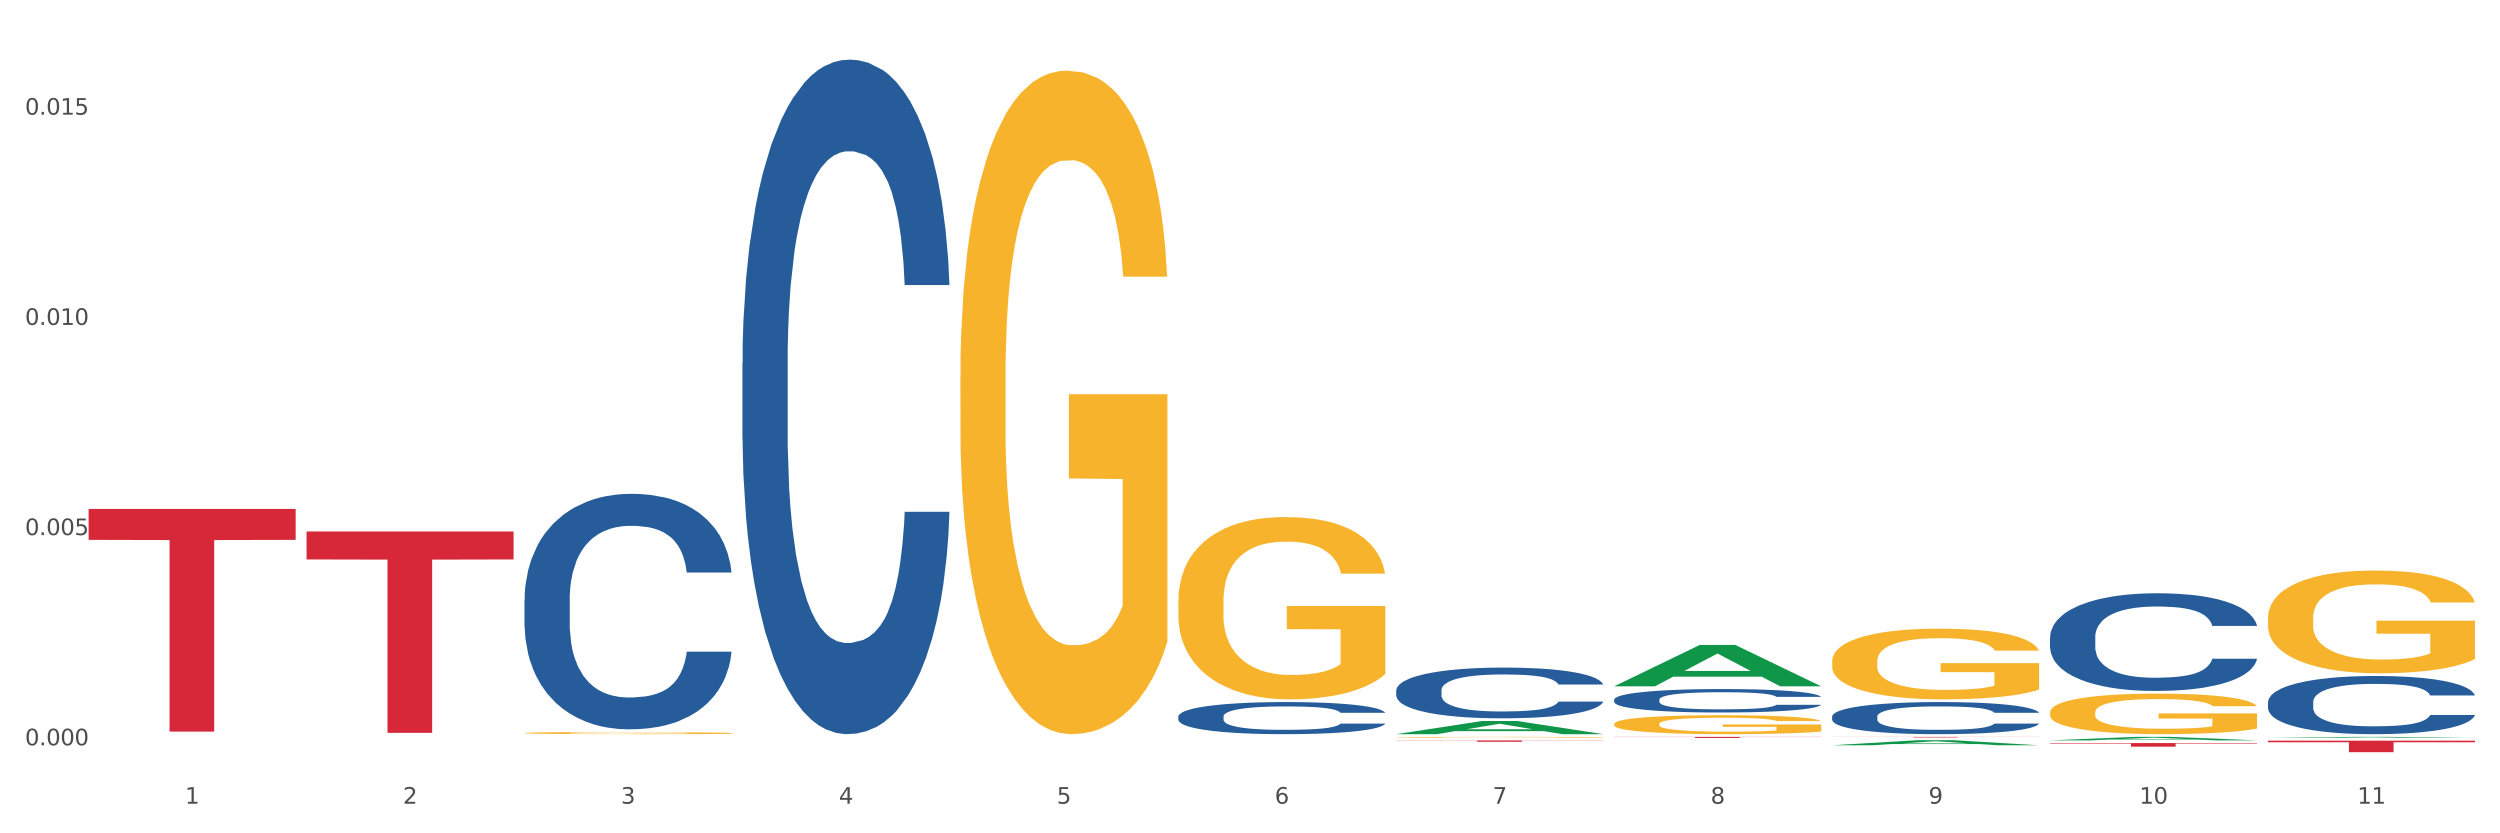
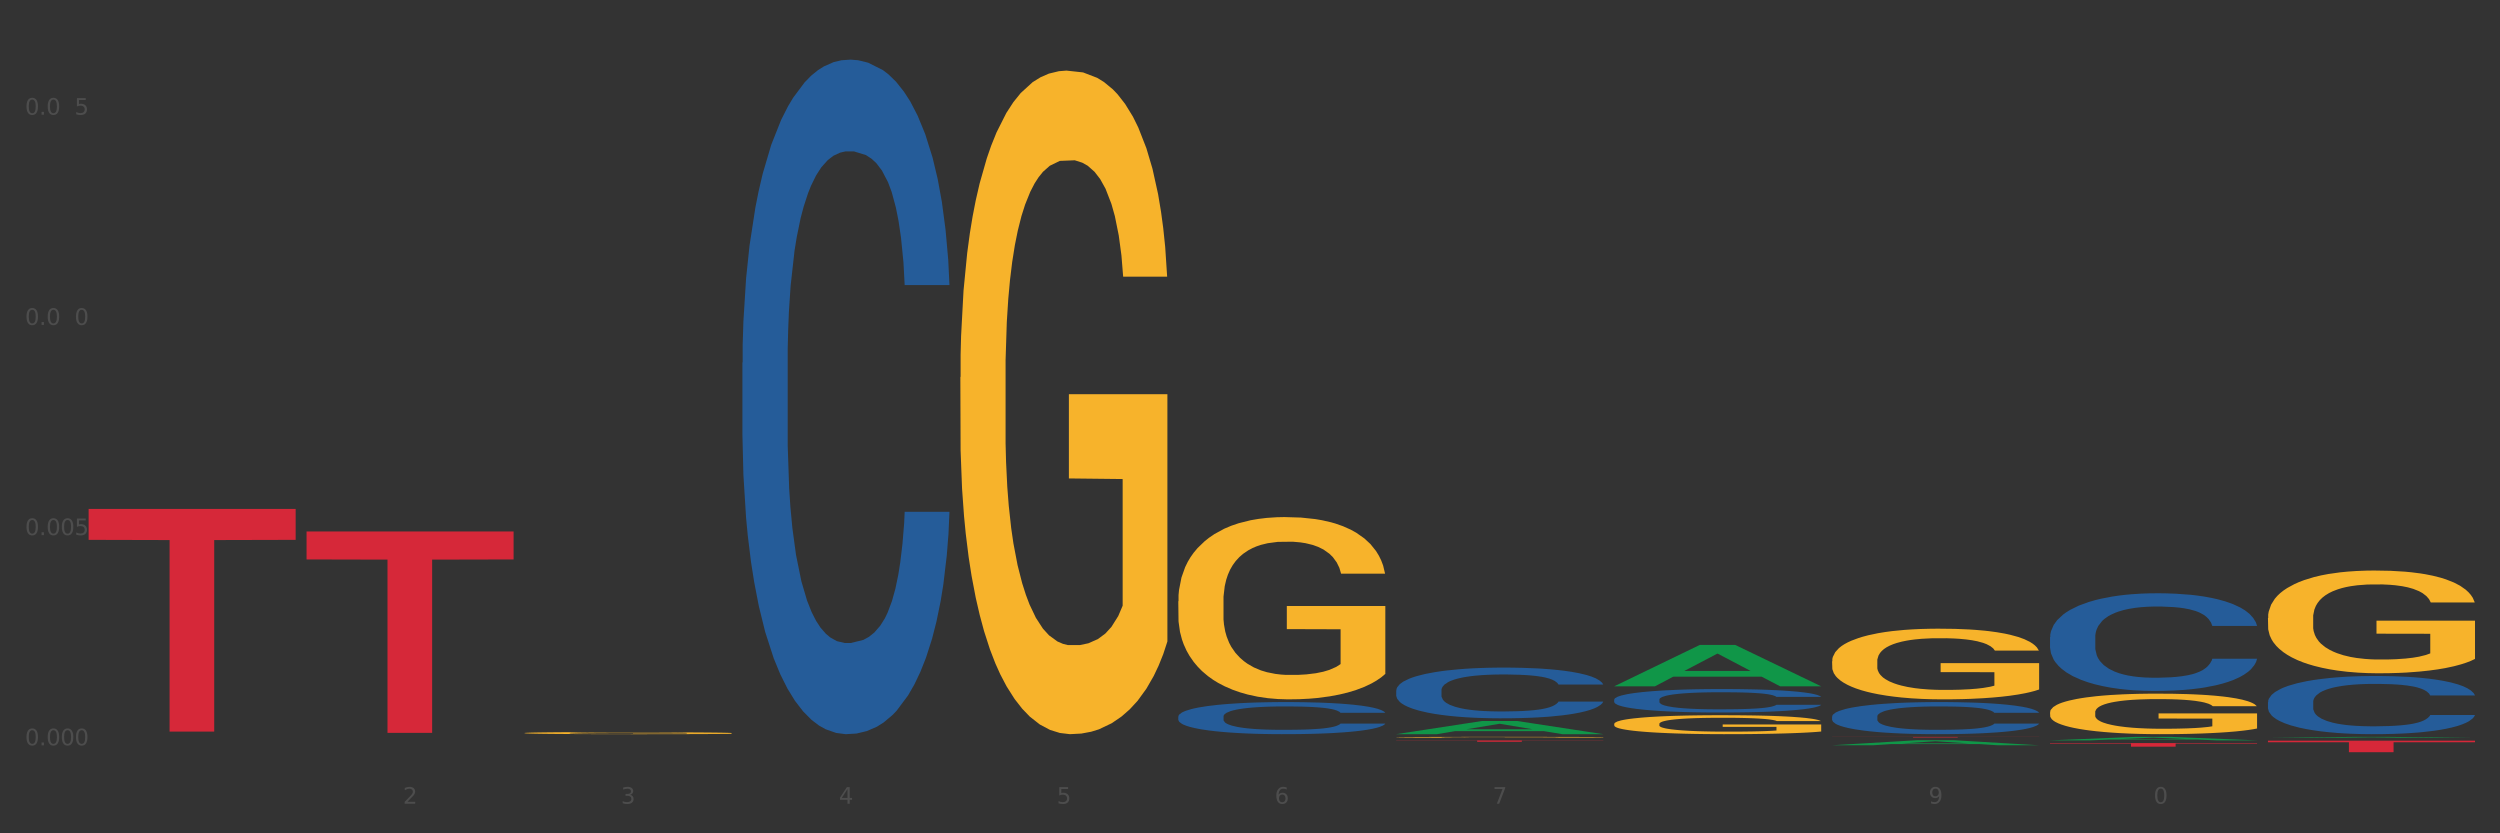
<svg xmlns="http://www.w3.org/2000/svg" xmlns:xlink="http://www.w3.org/1999/xlink" width="1080pt" height="360pt" viewBox="0 0 1080 360" version="1.1">
  <rect x="0" y="0" width="1080" height="360" fill="#333333" stroke="none" />
  <defs>
    <style type="text/css">*{stroke-linejoin: round; stroke-linecap: butt}</style>
  </defs>
  <g id="figure_1">
    <g id="patch_1">
-       <path d="M 0 360  L 1080 360  L 1080 0  L 0 0  z " style="fill: #ffffff; stroke: #ffffff; stroke-linejoin: miter" />
-     </g>
+       </g>
    <g id="axes_1">
      <g id="matplotlib.axis_1">
        <g id="xtick_1">
          <g id="text_1">
            <g style="fill: #4d4d4d" transform="translate(79.949 347.204) scale(0.096 -0.096)">
              <defs>
-                 <path id="DejaVuSans-31" d="M 794 531  L 1825 531  L 1825 4091  L 703 3866  L 703 4441  L 1819 4666  L 2450 4666  L 2450 531  L 3481 531  L 3481 0  L 794 0  L 794 531  z " transform="scale(0.016)" />
-               </defs>
+                 </defs>
              <use xlink:href="#DejaVuSans-31" />
            </g>
          </g>
        </g>
        <g id="xtick_2">
          <g id="text_2">
            <g style="fill: #4d4d4d" transform="translate(174.097 347.204) scale(0.096 -0.096)">
              <defs>
                <path id="DejaVuSans-32" d="M 1228 531  L 3431 531  L 3431 0  L 469 0  L 469 531  Q 828 903 1448 1529  Q 2069 2156 2228 2338  Q 2531 2678 2651 2914  Q 2772 3150 2772 3378  Q 2772 3750 2511 3984  Q 2250 4219 1831 4219  Q 1534 4219 1204 4116  Q 875 4013 500 3803  L 500 4441  Q 881 4594 1212 4672  Q 1544 4750 1819 4750  Q 2544 4750 2975 4387  Q 3406 4025 3406 3419  Q 3406 3131 3298 2873  Q 3191 2616 2906 2266  Q 2828 2175 2409 1742  Q 1991 1309 1228 531  z " transform="scale(0.016)" />
              </defs>
              <use xlink:href="#DejaVuSans-32" />
            </g>
          </g>
        </g>
        <g id="xtick_3">
          <g id="text_3">
            <g style="fill: #4d4d4d" transform="translate(268.244 347.204) scale(0.096 -0.096)">
              <defs>
                <path id="DejaVuSans-33" d="M 2597 2516  Q 3050 2419 3304 2112  Q 3559 1806 3559 1356  Q 3559 666 3084 287  Q 2609 -91 1734 -91  Q 1441 -91 1130 -33  Q 819 25 488 141  L 488 750  Q 750 597 1062 519  Q 1375 441 1716 441  Q 2309 441 2620 675  Q 2931 909 2931 1356  Q 2931 1769 2642 2001  Q 2353 2234 1838 2234  L 1294 2234  L 1294 2753  L 1863 2753  Q 2328 2753 2575 2939  Q 2822 3125 2822 3475  Q 2822 3834 2567 4026  Q 2313 4219 1838 4219  Q 1578 4219 1281 4162  Q 984 4106 628 3988  L 628 4550  Q 988 4650 1302 4700  Q 1616 4750 1894 4750  Q 2613 4750 3031 4423  Q 3450 4097 3450 3541  Q 3450 3153 3228 2886  Q 3006 2619 2597 2516  z " transform="scale(0.016)" />
              </defs>
              <use xlink:href="#DejaVuSans-33" />
            </g>
          </g>
        </g>
        <g id="xtick_4">
          <g id="text_4">
            <g style="fill: #4d4d4d" transform="translate(362.392 347.204) scale(0.096 -0.096)">
              <defs>
                <path id="DejaVuSans-34" d="M 2419 4116  L 825 1625  L 2419 1625  L 2419 4116  z M 2253 4666  L 3047 4666  L 3047 1625  L 3713 1625  L 3713 1100  L 3047 1100  L 3047 0  L 2419 0  L 2419 1100  L 313 1100  L 313 1709  L 2253 4666  z " transform="scale(0.016)" />
              </defs>
              <use xlink:href="#DejaVuSans-34" />
            </g>
          </g>
        </g>
        <g id="xtick_5">
          <g id="text_5">
            <g style="fill: #4d4d4d" transform="translate(456.54 347.204) scale(0.096 -0.096)">
              <defs>
                <path id="DejaVuSans-35" d="M 691 4666  L 3169 4666  L 3169 4134  L 1269 4134  L 1269 2991  Q 1406 3038 1543 3061  Q 1681 3084 1819 3084  Q 2600 3084 3056 2656  Q 3513 2228 3513 1497  Q 3513 744 3044 326  Q 2575 -91 1722 -91  Q 1428 -91 1123 -41  Q 819 9 494 109  L 494 744  Q 775 591 1075 516  Q 1375 441 1709 441  Q 2250 441 2565 725  Q 2881 1009 2881 1497  Q 2881 1984 2565 2268  Q 2250 2553 1709 2553  Q 1456 2553 1204 2497  Q 953 2441 691 2322  L 691 4666  z " transform="scale(0.016)" />
              </defs>
              <use xlink:href="#DejaVuSans-35" />
            </g>
          </g>
        </g>
        <g id="xtick_6">
          <g id="text_6">
            <g style="fill: #4d4d4d" transform="translate(550.688 347.204) scale(0.096 -0.096)">
              <defs>
                <path id="DejaVuSans-36" d="M 2113 2584  Q 1688 2584 1439 2293  Q 1191 2003 1191 1497  Q 1191 994 1439 701  Q 1688 409 2113 409  Q 2538 409 2786 701  Q 3034 994 3034 1497  Q 3034 2003 2786 2293  Q 2538 2584 2113 2584  z M 3366 4563  L 3366 3988  Q 3128 4100 2886 4159  Q 2644 4219 2406 4219  Q 1781 4219 1451 3797  Q 1122 3375 1075 2522  Q 1259 2794 1537 2939  Q 1816 3084 2150 3084  Q 2853 3084 3261 2657  Q 3669 2231 3669 1497  Q 3669 778 3244 343  Q 2819 -91 2113 -91  Q 1303 -91 875 529  Q 447 1150 447 2328  Q 447 3434 972 4092  Q 1497 4750 2381 4750  Q 2619 4750 2861 4703  Q 3103 4656 3366 4563  z " transform="scale(0.016)" />
              </defs>
              <use xlink:href="#DejaVuSans-36" />
            </g>
          </g>
        </g>
        <g id="xtick_7">
          <g id="text_7">
            <g style="fill: #4d4d4d" transform="translate(644.835 347.204) scale(0.096 -0.096)">
              <defs>
                <path id="DejaVuSans-37" d="M 525 4666  L 3525 4666  L 3525 4397  L 1831 0  L 1172 0  L 2766 4134  L 525 4134  L 525 4666  z " transform="scale(0.016)" />
              </defs>
              <use xlink:href="#DejaVuSans-37" />
            </g>
          </g>
        </g>
        <g id="xtick_8">
          <g id="text_8">
            <g style="fill: #4d4d4d" transform="translate(738.983 347.204) scale(0.096 -0.096)">
              <defs>
-                 <path id="DejaVuSans-38" d="M 2034 2216  Q 1584 2216 1326 1975  Q 1069 1734 1069 1313  Q 1069 891 1326 650  Q 1584 409 2034 409  Q 2484 409 2743 651  Q 3003 894 3003 1313  Q 3003 1734 2745 1975  Q 2488 2216 2034 2216  z M 1403 2484  Q 997 2584 770 2862  Q 544 3141 544 3541  Q 544 4100 942 4425  Q 1341 4750 2034 4750  Q 2731 4750 3128 4425  Q 3525 4100 3525 3541  Q 3525 3141 3298 2862  Q 3072 2584 2669 2484  Q 3125 2378 3379 2068  Q 3634 1759 3634 1313  Q 3634 634 3220 271  Q 2806 -91 2034 -91  Q 1263 -91 848 271  Q 434 634 434 1313  Q 434 1759 690 2068  Q 947 2378 1403 2484  z M 1172 3481  Q 1172 3119 1398 2916  Q 1625 2713 2034 2713  Q 2441 2713 2670 2916  Q 2900 3119 2900 3481  Q 2900 3844 2670 4047  Q 2441 4250 2034 4250  Q 1625 4250 1398 4047  Q 1172 3844 1172 3481  z " transform="scale(0.016)" />
-               </defs>
+                 </defs>
              <use xlink:href="#DejaVuSans-38" />
            </g>
          </g>
        </g>
        <g id="xtick_9">
          <g id="text_9">
            <g style="fill: #4d4d4d" transform="translate(833.131 347.204) scale(0.096 -0.096)">
              <defs>
                <path id="DejaVuSans-39" d="M 703 97  L 703 672  Q 941 559 1184 500  Q 1428 441 1663 441  Q 2288 441 2617 861  Q 2947 1281 2994 2138  Q 2813 1869 2534 1725  Q 2256 1581 1919 1581  Q 1219 1581 811 2004  Q 403 2428 403 3163  Q 403 3881 828 4315  Q 1253 4750 1959 4750  Q 2769 4750 3195 4129  Q 3622 3509 3622 2328  Q 3622 1225 3098 567  Q 2575 -91 1691 -91  Q 1453 -91 1209 -44  Q 966 3 703 97  z M 1959 2075  Q 2384 2075 2632 2365  Q 2881 2656 2881 3163  Q 2881 3666 2632 3958  Q 2384 4250 1959 4250  Q 1534 4250 1286 3958  Q 1038 3666 1038 3163  Q 1038 2656 1286 2365  Q 1534 2075 1959 2075  z " transform="scale(0.016)" />
              </defs>
              <use xlink:href="#DejaVuSans-39" />
            </g>
          </g>
        </g>
        <g id="xtick_10">
          <g id="text_10">
            <g style="fill: #4d4d4d" transform="translate(924.224 347.204) scale(0.096 -0.096)">
              <defs>
                <path id="DejaVuSans-30" d="M 2034 4250  Q 1547 4250 1301 3770  Q 1056 3291 1056 2328  Q 1056 1369 1301 889  Q 1547 409 2034 409  Q 2525 409 2770 889  Q 3016 1369 3016 2328  Q 3016 3291 2770 3770  Q 2525 4250 2034 4250  z M 2034 4750  Q 2819 4750 3233 4129  Q 3647 3509 3647 2328  Q 3647 1150 3233 529  Q 2819 -91 2034 -91  Q 1250 -91 836 529  Q 422 1150 422 2328  Q 422 3509 836 4129  Q 1250 4750 2034 4750  z " transform="scale(0.016)" />
              </defs>
              <use xlink:href="#DejaVuSans-31" />
              <use xlink:href="#DejaVuSans-30" transform="translate(63.623 0)" />
            </g>
          </g>
        </g>
        <g id="xtick_11">
          <g id="text_11">
            <g style="fill: #4d4d4d" transform="translate(1018.372 347.204) scale(0.096 -0.096)">
              <use xlink:href="#DejaVuSans-31" />
              <use xlink:href="#DejaVuSans-31" transform="translate(63.623 0)" />
            </g>
          </g>
        </g>
        <g id="xtick_12" />
        <g id="xtick_13" />
        <g id="xtick_14" />
        <g id="xtick_15" />
        <g id="xtick_16" />
        <g id="xtick_17" />
        <g id="xtick_18" />
        <g id="xtick_19" />
        <g id="xtick_20" />
        <g id="xtick_21" />
      </g>
      <g id="matplotlib.axis_2">
        <g id="ytick_1">
          <g id="text_12">
            <g style="fill: #4d4d4d" transform="translate(10.8 321.978) scale(0.096 -0.096)">
              <defs>
                <path id="DejaVuSans-2e" d="M 684 794  L 1344 794  L 1344 0  L 684 0  L 684 794  z " transform="scale(0.016)" />
              </defs>
              <use xlink:href="#DejaVuSans-30" />
              <use xlink:href="#DejaVuSans-2e" transform="translate(63.623 0)" />
              <use xlink:href="#DejaVuSans-30" transform="translate(95.41 0)" />
              <use xlink:href="#DejaVuSans-30" transform="translate(159.033 0)" />
              <use xlink:href="#DejaVuSans-30" transform="translate(222.656 0)" />
            </g>
          </g>
        </g>
        <g id="ytick_2">
          <g id="text_13">
            <g style="fill: #4d4d4d" transform="translate(10.8 231.169) scale(0.096 -0.096)">
              <use xlink:href="#DejaVuSans-30" />
              <use xlink:href="#DejaVuSans-2e" transform="translate(63.623 0)" />
              <use xlink:href="#DejaVuSans-30" transform="translate(95.41 0)" />
              <use xlink:href="#DejaVuSans-30" transform="translate(159.033 0)" />
              <use xlink:href="#DejaVuSans-35" transform="translate(222.656 0)" />
            </g>
          </g>
        </g>
        <g id="ytick_3">
          <g id="text_14">
            <g style="fill: #4d4d4d" transform="translate(10.8 140.359) scale(0.096 -0.096)">
              <use xlink:href="#DejaVuSans-30" />
              <use xlink:href="#DejaVuSans-2e" transform="translate(63.623 0)" />
              <use xlink:href="#DejaVuSans-30" transform="translate(95.41 0)" />
              <use xlink:href="#DejaVuSans-31" transform="translate(159.033 0)" />
              <use xlink:href="#DejaVuSans-30" transform="translate(222.656 0)" />
            </g>
          </g>
        </g>
        <g id="ytick_4">
          <g id="text_15">
            <g style="fill: #4d4d4d" transform="translate(10.8 49.55) scale(0.096 -0.096)">
              <use xlink:href="#DejaVuSans-30" />
              <use xlink:href="#DejaVuSans-2e" transform="translate(63.623 0)" />
              <use xlink:href="#DejaVuSans-30" transform="translate(95.41 0)" />
              <use xlink:href="#DejaVuSans-31" transform="translate(159.033 0)" />
              <use xlink:href="#DejaVuSans-35" transform="translate(222.656 0)" />
            </g>
          </g>
        </g>
        <g id="ytick_5" />
        <g id="ytick_6" />
        <g id="ytick_7" />
      </g>
      <g id="PolyCollection_1">
        <path d="M 603.169 317.15  L 603.261 317.145  L 640.144 311.484  L 655.45 311.479  L 692.609 317.161  L 674.906 317.161  L 666.884 315.838  L 628.802 315.838  L 628.526 315.859  L 620.78 317.161  L 603.169 317.161  L 603.169 317.15  L 633.597 315.048  L 662.089 315.043  L 647.981 312.69  L 647.797 312.679  L 647.613 312.695  L 633.505 315.043  L 633.597 315.048  L 603.169 317.15  z " clip-path="url(#p3105c52e61)" style="fill: #109648" />
        <path d="M 791.464 285.699  L 791.57 285.671  L 791.57 284.667  L 791.781 283.802  L 792.837 281.711  L 794.421 279.982  L 795.583 279.061  L 796.744 278.309  L 798.117 277.556  L 799.806 276.775  L 802.869 275.631  L 804.77 275.046  L 807.093 274.432  L 811.317 273.54  L 814.379 273.038  L 817.547 272.62  L 822.721 272.118  L 826.1 271.894  L 829.69 271.727  L 834.02 271.616  L 837.293 271.588  L 844.474 271.671  L 850.598 271.922  L 853.555 272.118  L 857.357 272.452  L 859.363 272.675  L 862.636 273.122  L 866.016 273.707  L 868.339 274.209  L 871.823 275.157  L 874.463 276.105  L 876.892 277.277  L 878.159 278.085  L 879.11 278.838  L 879.954 279.703  L 880.799 281.069  L 861.792 281.069  L 861.053 280.093  L 859.891 279.173  L 858.201 278.281  L 856.723 277.723  L 854.189 277.026  L 851.866 276.58  L 849.437 276.245  L 846.48 275.966  L 844.157 275.827  L 840.884 275.715  L 834.442 275.743  L 830.113 275.966  L 827.156 276.245  L 825.255 276.496  L 823.566 276.775  L 821.665 277.165  L 819.447 277.751  L 817.864 278.281  L 816.28 278.95  L 815.012 279.619  L 813.851 280.4  L 812.9 281.237  L 812.161 282.101  L 811.528 283.161  L 811 284.918  L 811 288.738  L 811.211 289.603  L 811.739 290.746  L 812.372 291.611  L 813.428 292.642  L 814.379 293.34  L 816.174 294.344  L 818.18 295.18  L 819.764 295.71  L 821.348 296.156  L 824.094 296.77  L 827.156 297.272  L 829.796 297.578  L 833.386 297.857  L 835.815 297.969  L 837.927 298.025  L 843.101 298.025  L 846.797 297.941  L 850.915 297.746  L 854.083 297.495  L 856.723 297.188  L 859.68 296.686  L 861.58 296.212  L 861.58 290.384  L 838.349 290.356  L 838.349 286.479  L 880.905 286.479  L 880.905 297.857  L 879.11 298.443  L 877.103 298.973  L 874.991 299.447  L 871.823 300.033  L 868.022 300.59  L 864.643 300.981  L 861.053 301.315  L 856.829 301.622  L 851.338 301.901  L 847.959 302.013  L 843.735 302.096  L 838.772 302.124  L 834.442 302.068  L 830.218 301.929  L 825.783 301.678  L 821.454 301.315  L 818.18 300.953  L 814.907 300.507  L 811.422 299.921  L 808.677 299.363  L 806.565 298.861  L 804.242 298.22  L 801.707 297.383  L 799.806 296.63  L 798.117 295.849  L 796.322 294.846  L 795.055 293.981  L 793.787 292.893  L 793.048 292.085  L 792.204 290.83  L 791.57 289.073  L 791.464 285.699  z " clip-path="url(#p3105c52e61)" style="fill: #f7b32b" />
        <path d="M 885.612 307.745  L 885.718 307.729  L 885.718 307.154  L 885.929 306.658  L 886.985 305.46  L 888.569 304.468  L 889.73 303.941  L 890.892 303.509  L 892.265 303.078  L 893.954 302.63  L 897.016 301.975  L 898.917 301.639  L 901.24 301.287  L 905.464 300.776  L 908.526 300.488  L 911.694 300.248  L 916.869 299.961  L 920.248 299.833  L 923.838 299.737  L 928.167 299.673  L 931.441 299.657  L 938.622 299.705  L 944.746 299.849  L 947.703 299.961  L 951.504 300.152  L 953.511 300.28  L 956.784 300.536  L 960.163 300.872  L 962.486 301.16  L 965.971 301.703  L 968.611 302.247  L 971.04 302.918  L 972.307 303.381  L 973.257 303.813  L 974.102 304.309  L 974.947 305.092  L 955.939 305.092  L 955.2 304.532  L 954.039 304.005  L 952.349 303.493  L 950.871 303.174  L 948.336 302.774  L 946.013 302.518  L 943.585 302.326  L 940.628 302.167  L 938.305 302.087  L 935.031 302.023  L 928.59 302.039  L 924.26 302.167  L 921.304 302.326  L 919.403 302.47  L 917.713 302.63  L 915.813 302.854  L 913.595 303.19  L 912.011 303.493  L 910.427 303.877  L 909.16 304.261  L 907.999 304.708  L 907.048 305.188  L 906.309 305.683  L 905.675 306.291  L 905.147 307.298  L 905.147 309.488  L 905.359 309.983  L 905.887 310.639  L 906.52 311.134  L 907.576 311.726  L 908.526 312.125  L 910.322 312.701  L 912.328 313.18  L 913.912 313.484  L 915.496 313.74  L 918.241 314.091  L 921.304 314.379  L 923.944 314.555  L 927.534 314.715  L 929.963 314.779  L 932.075 314.811  L 937.249 314.811  L 940.945 314.763  L 945.063 314.651  L 948.231 314.507  L 950.871 314.331  L 953.827 314.043  L 955.728 313.772  L 955.728 310.431  L 932.497 310.415  L 932.497 308.193  L 975.052 308.193  L 975.052 314.715  L 973.257 315.051  L 971.251 315.354  L 969.139 315.626  L 965.971 315.962  L 962.17 316.281  L 958.79 316.505  L 955.2 316.697  L 950.976 316.873  L 945.485 317.033  L 942.106 317.097  L 937.882 317.145  L 932.919 317.161  L 928.59 317.129  L 924.366 317.049  L 919.931 316.905  L 915.601 316.697  L 912.328 316.489  L 909.054 316.233  L 905.57 315.898  L 902.824 315.578  L 900.712 315.29  L 898.389 314.923  L 895.855 314.443  L 893.954 314.012  L 892.265 313.564  L 890.469 312.988  L 889.202 312.493  L 887.935 311.87  L 887.196 311.406  L 886.351 310.687  L 885.718 309.68  L 885.612 307.745  z " clip-path="url(#p3105c52e61)" style="fill: #f7b32b" />
        <path d="M 979.76 266.981  L 979.865 266.941  L 979.865 265.481  L 980.077 264.225  L 981.132 261.185  L 982.716 258.671  L 983.878 257.334  L 985.04 256.239  L 986.412 255.145  L 988.102 254.01  L 991.164 252.348  L 993.065 251.496  L 995.388 250.605  L 999.612 249.308  L 1002.674 248.578  L 1005.842 247.97  L 1011.016 247.24  L 1014.395 246.916  L 1017.986 246.673  L 1022.315 246.511  L 1025.589 246.47  L 1032.769 246.592  L 1038.894 246.956  L 1041.85 247.24  L 1045.652 247.727  L 1047.658 248.051  L 1050.932 248.699  L 1054.311 249.551  L 1056.634 250.28  L 1060.119 251.659  L 1062.759 253.037  L 1065.187 254.739  L 1066.454 255.915  L 1067.405 257.009  L 1068.25 258.266  L 1069.094 260.252  L 1050.087 260.252  L 1049.348 258.834  L 1048.186 257.496  L 1046.497 256.199  L 1045.018 255.388  L 1042.484 254.375  L 1040.161 253.726  L 1037.732 253.24  L 1034.776 252.834  L 1032.452 252.631  L 1029.179 252.469  L 1022.738 252.51  L 1018.408 252.834  L 1015.451 253.24  L 1013.551 253.604  L 1011.861 254.01  L 1009.96 254.577  L 1007.743 255.428  L 1006.159 256.199  L 1004.575 257.172  L 1003.308 258.144  L 1002.146 259.279  L 1001.196 260.496  L 1000.457 261.752  L 999.823 263.293  L 999.295 265.846  L 999.295 271.4  L 999.506 272.656  L 1000.034 274.318  L 1000.668 275.575  L 1001.724 277.075  L 1002.674 278.088  L 1004.469 279.548  L 1006.476 280.764  L 1008.06 281.534  L 1009.644 282.182  L 1012.389 283.074  L 1015.451 283.804  L 1018.091 284.25  L 1021.682 284.655  L 1024.11 284.817  L 1026.222 284.898  L 1031.396 284.898  L 1035.092 284.777  L 1039.211 284.493  L 1042.378 284.128  L 1045.018 283.682  L 1047.975 282.953  L 1049.876 282.263  L 1049.876 273.791  L 1026.645 273.751  L 1026.645 268.116  L 1069.2 268.116  L 1069.2 284.655  L 1067.405 285.506  L 1065.399 286.277  L 1063.287 286.966  L 1060.119 287.817  L 1056.317 288.628  L 1052.938 289.195  L 1049.348 289.682  L 1045.124 290.128  L 1039.633 290.533  L 1036.254 290.695  L 1032.03 290.817  L 1027.067 290.857  L 1022.738 290.776  L 1018.514 290.573  L 1014.079 290.209  L 1009.749 289.682  L 1006.476 289.155  L 1003.202 288.506  L 999.717 287.655  L 996.972 286.844  L 994.86 286.114  L 992.537 285.182  L 990.003 283.966  L 988.102 282.872  L 986.412 281.737  L 984.617 280.277  L 983.35 279.021  L 982.083 277.44  L 981.344 276.264  L 980.499 274.44  L 979.865 271.886  L 979.76 266.981  z " clip-path="url(#p3105c52e61)" style="fill: #f7b32b" />
        <path d="M 38.283 219.846  L 127.723 219.846  L 127.723 233.217  L 92.541 233.307  L 92.541 316.062  L 73.254 316.062  L 73.254 233.307  L 38.283 233.217  L 38.283 219.936  L 38.283 219.846  z " clip-path="url(#p3105c52e61)" style="fill: #d62839" />
        <path d="M 132.431 229.587  L 221.871 229.587  L 221.871 241.679  L 186.688 241.76  L 186.688 316.599  L 167.401 316.599  L 167.401 241.76  L 132.431 241.679  L 132.431 229.669  L 132.431 229.587  z " clip-path="url(#p3105c52e61)" style="fill: #d62839" />
        <path d="M 603.169 319.867  L 692.609 319.867  L 692.609 319.948  L 657.427 319.948  L 657.427 320.448  L 638.14 320.448  L 638.14 319.948  L 603.169 319.948  L 603.169 319.867  L 603.169 319.867  z " clip-path="url(#p3105c52e61)" style="fill: #d62839" />
-         <path d="M 697.317 318.331  L 786.757 318.331  L 786.757 318.397  L 751.574 318.398  L 751.574 318.809  L 732.287 318.809  L 732.287 318.398  L 697.317 318.397  L 697.317 318.331  L 697.317 318.331  z " clip-path="url(#p3105c52e61)" style="fill: #d62839" />
        <path d="M 885.612 321.009  L 975.052 321.009  L 975.052 321.226  L 939.87 321.227  L 939.87 322.57  L 920.583 322.57  L 920.583 321.227  L 885.612 321.226  L 885.612 321.01  L 885.612 321.009  z " clip-path="url(#p3105c52e61)" style="fill: #d62839" />
        <path d="M 697.317 312.755  L 697.422 312.748  L 697.422 312.478  L 697.633 312.246  L 698.689 311.685  L 700.273 311.222  L 701.435 310.975  L 702.597 310.773  L 703.969 310.571  L 705.659 310.362  L 708.721 310.055  L 710.622 309.898  L 712.945 309.733  L 717.169 309.494  L 720.231 309.359  L 723.399 309.247  L 728.573 309.112  L 731.952 309.053  L 735.543 309.008  L 739.872 308.978  L 743.146 308.97  L 750.326 308.993  L 756.451 309.06  L 759.407 309.112  L 763.209 309.202  L 765.215 309.262  L 768.489 309.382  L 771.868 309.539  L 774.191 309.673  L 777.676 309.928  L 780.316 310.182  L 782.744 310.496  L 784.011 310.713  L 784.962 310.915  L 785.807 311.147  L 786.651 311.513  L 767.644 311.513  L 766.905 311.252  L 765.743 311.005  L 764.054 310.765  L 762.575 310.616  L 760.041 310.429  L 757.718 310.309  L 755.289 310.219  L 752.333 310.145  L 750.009 310.107  L 746.736 310.077  L 740.294 310.085  L 735.965 310.145  L 733.008 310.219  L 731.108 310.287  L 729.418 310.362  L 727.517 310.466  L 725.3 310.623  L 723.716 310.765  L 722.132 310.945  L 720.865 311.124  L 719.703 311.334  L 718.753 311.558  L 718.014 311.79  L 717.38 312.074  L 716.852 312.546  L 716.852 313.57  L 717.063 313.802  L 717.591 314.109  L 718.225 314.341  L 719.281 314.617  L 720.231 314.804  L 722.026 315.074  L 724.033 315.298  L 725.617 315.44  L 727.201 315.56  L 729.946 315.724  L 733.008 315.859  L 735.648 315.941  L 739.239 316.016  L 741.667 316.046  L 743.779 316.061  L 748.953 316.061  L 752.649 316.039  L 756.768 315.986  L 759.935 315.919  L 762.575 315.837  L 765.532 315.702  L 767.433 315.575  L 767.433 314.012  L 744.202 314.004  L 744.202 312.964  L 786.757 312.964  L 786.757 316.016  L 784.962 316.173  L 782.956 316.315  L 780.844 316.443  L 777.676 316.6  L 773.874 316.749  L 770.495 316.854  L 766.905 316.944  L 762.681 317.026  L 757.19 317.101  L 753.811 317.131  L 749.587 317.153  L 744.624 317.161  L 740.294 317.146  L 736.071 317.108  L 731.636 317.041  L 727.306 316.944  L 724.033 316.846  L 720.759 316.727  L 717.274 316.57  L 714.529 316.42  L 712.417 316.285  L 710.094 316.113  L 707.56 315.889  L 705.659 315.687  L 703.969 315.478  L 702.174 315.208  L 700.907 314.977  L 699.64 314.685  L 698.901 314.468  L 698.056 314.131  L 697.422 313.66  L 697.317 312.755  z " clip-path="url(#p3105c52e61)" style="fill: #f7b32b" />
        <path d="M 979.76 319.971  L 1069.2 319.971  L 1069.2 320.663  L 1034.017 320.667  L 1034.017 324.95  L 1014.73 324.95  L 1014.73 320.667  L 979.76 320.663  L 979.76 319.976  L 979.76 319.971  z " clip-path="url(#p3105c52e61)" style="fill: #d62839" />
-         <path d="M 226.578 259.043  L 226.684 258.95  L 226.684 256.349  L 227.001 252.818  L 228.164 246.314  L 229.644 241.39  L 232.182 235.629  L 233.556 233.213  L 235.353 230.519  L 239.053 226.152  L 243.282 222.435  L 246.243 220.391  L 248.463 219.09  L 253.432 216.767  L 256.286 215.745  L 259.246 214.909  L 261.784 214.352  L 266.012 213.701  L 269.396 213.422  L 273.307 213.33  L 276.585 213.422  L 280.919 213.794  L 287.262 214.909  L 289.694 215.559  L 292.971 216.674  L 296.354 218.161  L 299.103 219.648  L 302.275 221.785  L 305.552 224.572  L 308.724 228.103  L 310.944 231.355  L 312.741 234.793  L 314.327 238.974  L 315.49 243.527  L 316.019 247.336  L 296.672 247.336  L 296.143 243.898  L 295.086 240.182  L 294.029 237.673  L 292.866 235.629  L 291.068 233.306  L 289.483 231.819  L 286.84 230.054  L 284.408 228.939  L 282.399 228.289  L 279.968 227.731  L 274.787 227.174  L 271.087 227.174  L 268.761 227.36  L 265.907 227.824  L 263.475 228.475  L 260.621 229.59  L 258.4 230.797  L 256.18 232.377  L 254.912 233.492  L 253.009 235.536  L 251.74 237.209  L 250.048 240.089  L 249.097 242.133  L 247.405 247.429  L 246.665 251.331  L 246.348 254.026  L 246.137 256.999  L 246.137 271.494  L 246.771 277.998  L 247.3 280.785  L 248.146 283.944  L 249.731 288.033  L 252.057 292.028  L 254.489 294.908  L 256.497 296.674  L 258.4 297.975  L 260.303 298.997  L 262.629 299.926  L 264.532 300.483  L 267.387 301.041  L 270.77 301.319  L 273.413 301.319  L 278.805 300.855  L 281.236 300.39  L 283.562 299.74  L 286.099 298.718  L 288.108 297.603  L 289.271 296.767  L 291.174 295.001  L 292.654 293.143  L 293.923 291.006  L 294.769 289.148  L 295.72 286.36  L 296.46 283.201  L 296.672 281.529  L 316.019 281.529  L 315.596 284.874  L 314.856 288.126  L 313.376 292.493  L 312.213 295.001  L 310.415 298.067  L 308.512 300.669  L 305.869 303.549  L 303.438 305.686  L 300.9 307.545  L 298.152 309.217  L 293.183 311.54  L 291.386 312.19  L 287.58 313.305  L 284.619 313.956  L 280.285 314.606  L 275.845 314.978  L 271.193 315.071  L 267.07 314.885  L 262.524 314.327  L 259.669 313.77  L 256.497 312.934  L 252.797 311.633  L 249.308 310.053  L 246.031 308.195  L 242.965 306.058  L 240.111 303.642  L 236.41 299.647  L 233.662 295.745  L 231.653 292.121  L 230.279 289.055  L 228.904 285.152  L 228.164 282.458  L 227.001 275.954  L 226.578 269.914  L 226.578 259.043  z " clip-path="url(#p3105c52e61)" style="fill: #255c99" />
        <path d="M 320.726 156.69  L 320.832 156.424  L 320.832 148.973  L 321.149 138.86  L 322.312 120.232  L 323.792 106.128  L 326.329 89.628  L 327.704 82.709  L 329.501 74.992  L 333.201 62.484  L 337.43 51.839  L 340.39 45.985  L 342.61 42.259  L 347.579 35.606  L 350.434 32.679  L 353.394 30.284  L 355.931 28.687  L 360.16 26.824  L 363.543 26.026  L 367.455 25.759  L 370.732 26.026  L 375.067 27.09  L 381.41 30.284  L 383.842 32.146  L 387.119 35.34  L 390.502 39.598  L 393.251 43.856  L 396.423 49.976  L 399.7 57.96  L 402.872 68.073  L 405.092 77.387  L 406.889 87.233  L 408.475 99.209  L 409.638 112.248  L 410.166 123.159  L 390.819 123.159  L 390.291 113.313  L 389.233 102.668  L 388.176 95.483  L 387.013 89.628  L 385.216 82.975  L 383.63 78.717  L 380.987 73.661  L 378.556 70.468  L 376.547 68.605  L 374.115 67.008  L 368.935 65.411  L 365.235 65.411  L 362.909 65.944  L 360.054 67.274  L 357.623 69.137  L 354.768 72.33  L 352.548 75.79  L 350.328 80.314  L 349.059 83.507  L 347.156 89.362  L 345.888 94.152  L 344.196 102.402  L 343.245 108.257  L 341.553 123.425  L 340.813 134.602  L 340.496 142.32  L 340.284 150.836  L 340.284 192.35  L 340.919 210.979  L 341.447 218.962  L 342.293 228.01  L 343.879 239.72  L 346.205 251.163  L 348.636 259.413  L 350.645 264.469  L 352.548 268.195  L 354.451 271.122  L 356.777 273.783  L 358.68 275.38  L 361.534 276.977  L 364.918 277.775  L 367.561 277.775  L 372.952 276.444  L 375.384 275.114  L 377.71 273.251  L 380.247 270.324  L 382.256 267.13  L 383.419 264.735  L 385.322 259.679  L 386.802 254.356  L 388.071 248.236  L 388.916 242.913  L 389.868 234.93  L 390.608 225.882  L 390.819 221.091  L 410.166 221.091  L 409.743 230.672  L 409.003 239.986  L 407.523 252.493  L 406.36 259.679  L 404.563 268.461  L 402.66 275.912  L 400.017 284.162  L 397.585 290.282  L 395.048 295.605  L 392.299 300.395  L 387.33 307.048  L 385.533 308.911  L 381.727 312.104  L 378.767 313.967  L 374.432 315.83  L 369.992 316.894  L 365.34 317.161  L 361.217 316.628  L 356.671 315.032  L 353.817 313.435  L 350.645 311.04  L 346.945 307.314  L 343.456 302.79  L 340.179 297.468  L 337.113 291.347  L 334.258 284.428  L 330.558 272.985  L 327.809 261.808  L 325.801 251.429  L 324.426 242.647  L 323.052 231.47  L 322.312 223.753  L 321.149 205.124  L 320.726 187.826  L 320.726 156.69  z " clip-path="url(#p3105c52e61)" style="fill: #255c99" />
        <path d="M 509.021 309.525  L 509.127 309.512  L 509.127 309.158  L 509.444 308.677  L 510.607 307.79  L 512.087 307.119  L 514.625 306.334  L 515.999 306.005  L 517.796 305.638  L 521.496 305.043  L 525.725 304.536  L 528.686 304.257  L 530.906 304.08  L 535.875 303.764  L 538.729 303.624  L 541.689 303.51  L 544.227 303.434  L 548.455 303.346  L 551.839 303.308  L 555.75 303.295  L 559.028 303.308  L 563.362 303.358  L 569.705 303.51  L 572.137 303.599  L 575.414 303.751  L 578.797 303.954  L 581.546 304.156  L 584.718 304.447  L 587.995 304.827  L 591.167 305.308  L 593.387 305.752  L 595.184 306.22  L 596.77 306.79  L 597.933 307.41  L 598.462 307.93  L 579.115 307.93  L 578.586 307.461  L 577.529 306.955  L 576.472 306.613  L 575.309 306.334  L 573.511 306.018  L 571.926 305.815  L 569.283 305.574  L 566.851 305.422  L 564.842 305.334  L 562.411 305.258  L 557.23 305.182  L 553.53 305.182  L 551.204 305.207  L 548.35 305.27  L 545.918 305.359  L 543.064 305.511  L 540.843 305.676  L 538.623 305.891  L 537.355 306.043  L 535.452 306.321  L 534.183 306.549  L 532.492 306.942  L 531.54 307.221  L 529.848 307.942  L 529.108 308.474  L 528.791 308.841  L 528.58 309.247  L 528.58 311.222  L 529.214 312.108  L 529.743 312.488  L 530.589 312.919  L 532.174 313.476  L 534.5 314.02  L 536.932 314.413  L 538.941 314.653  L 540.843 314.831  L 542.746 314.97  L 545.072 315.097  L 546.975 315.173  L 549.83 315.249  L 553.213 315.287  L 555.856 315.287  L 561.248 315.223  L 563.679 315.16  L 566.005 315.071  L 568.542 314.932  L 570.551 314.78  L 571.714 314.666  L 573.617 314.425  L 575.097 314.172  L 576.366 313.881  L 577.212 313.628  L 578.163 313.248  L 578.903 312.817  L 579.115 312.589  L 598.462 312.589  L 598.039 313.045  L 597.299 313.488  L 595.819 314.084  L 594.656 314.425  L 592.858 314.843  L 590.955 315.198  L 588.312 315.59  L 585.881 315.882  L 583.343 316.135  L 580.595 316.363  L 575.626 316.679  L 573.829 316.768  L 570.023 316.92  L 567.062 317.009  L 562.728 317.097  L 558.288 317.148  L 553.636 317.161  L 549.513 317.135  L 544.967 317.059  L 542.112 316.983  L 538.941 316.869  L 535.24 316.692  L 531.751 316.477  L 528.474 316.224  L 525.408 315.932  L 522.554 315.603  L 518.853 315.059  L 516.105 314.527  L 514.096 314.033  L 512.722 313.615  L 511.347 313.083  L 510.607 312.716  L 509.444 311.83  L 509.021 311.007  L 509.021 309.525  z " clip-path="url(#p3105c52e61)" style="fill: #255c99" />
        <path d="M 603.169 298.244  L 603.275 298.224  L 603.275 297.664  L 603.592 296.904  L 604.755 295.503  L 606.235 294.443  L 608.772 293.203  L 610.147 292.682  L 611.944 292.102  L 615.644 291.162  L 619.873 290.362  L 622.833 289.921  L 625.053 289.641  L 630.022 289.141  L 632.877 288.921  L 635.837 288.741  L 638.374 288.621  L 642.603 288.481  L 645.986 288.421  L 649.898 288.401  L 653.175 288.421  L 657.51 288.501  L 663.853 288.741  L 666.285 288.881  L 669.562 289.121  L 672.945 289.441  L 675.694 289.761  L 678.866 290.222  L 682.143 290.822  L 685.315 291.582  L 687.535 292.282  L 689.332 293.023  L 690.918 293.923  L 692.081 294.903  L 692.609 295.723  L 673.262 295.723  L 672.734 294.983  L 671.676 294.183  L 670.619 293.643  L 669.456 293.203  L 667.659 292.702  L 666.073 292.382  L 663.43 292.002  L 660.999 291.762  L 658.99 291.622  L 656.558 291.502  L 651.378 291.382  L 647.678 291.382  L 645.352 291.422  L 642.497 291.522  L 640.066 291.662  L 637.211 291.902  L 634.991 292.162  L 632.771 292.502  L 631.502 292.742  L 629.599 293.183  L 628.331 293.543  L 626.639 294.163  L 625.688 294.603  L 623.996 295.743  L 623.256 296.584  L 622.939 297.164  L 622.727 297.804  L 622.727 300.925  L 623.362 302.326  L 623.89 302.926  L 624.736 303.606  L 626.322 304.487  L 628.648 305.347  L 631.079 305.967  L 633.088 306.347  L 634.991 306.627  L 636.894 306.847  L 639.22 307.047  L 641.123 307.167  L 643.977 307.287  L 647.361 307.348  L 650.004 307.348  L 655.395 307.247  L 657.827 307.147  L 660.153 307.007  L 662.69 306.787  L 664.699 306.547  L 665.862 306.367  L 667.765 305.987  L 669.245 305.587  L 670.514 305.127  L 671.359 304.727  L 672.311 304.126  L 673.051 303.446  L 673.262 303.086  L 692.609 303.086  L 692.186 303.806  L 691.446 304.507  L 689.966 305.447  L 688.803 305.987  L 687.006 306.647  L 685.103 307.207  L 682.46 307.828  L 680.028 308.288  L 677.491 308.688  L 674.742 309.048  L 669.773 309.548  L 667.976 309.688  L 664.17 309.928  L 661.21 310.068  L 656.875 310.209  L 652.435 310.289  L 647.783 310.309  L 643.66 310.269  L 639.114 310.148  L 636.26 310.028  L 633.088 309.848  L 629.388 309.568  L 625.899 309.228  L 622.622 308.828  L 619.556 308.368  L 616.701 307.848  L 613.001 306.987  L 610.252 306.147  L 608.244 305.367  L 606.869 304.707  L 605.495 303.866  L 604.755 303.286  L 603.592 301.886  L 603.169 300.585  L 603.169 298.244  z " clip-path="url(#p3105c52e61)" style="fill: #255c99" />
        <path d="M 697.317 302.223  L 697.422 302.213  L 697.422 301.954  L 697.74 301.603  L 698.903 300.956  L 700.383 300.465  L 702.92 299.892  L 704.294 299.651  L 706.092 299.383  L 709.792 298.948  L 714.021 298.578  L 716.981 298.375  L 719.201 298.245  L 724.17 298.014  L 727.024 297.912  L 729.985 297.829  L 732.522 297.774  L 736.751 297.709  L 740.134 297.681  L 744.046 297.672  L 747.323 297.681  L 751.657 297.718  L 758.001 297.829  L 760.432 297.894  L 763.71 298.005  L 767.093 298.153  L 769.842 298.301  L 773.013 298.514  L 776.291 298.791  L 779.462 299.143  L 781.682 299.466  L 783.48 299.809  L 785.065 300.225  L 786.228 300.678  L 786.757 301.057  L 767.41 301.057  L 766.881 300.715  L 765.824 300.345  L 764.767 300.095  L 763.604 299.892  L 761.807 299.661  L 760.221 299.513  L 757.578 299.337  L 755.146 299.226  L 753.138 299.161  L 750.706 299.106  L 745.526 299.05  L 741.825 299.05  L 739.5 299.069  L 736.645 299.115  L 734.213 299.18  L 731.359 299.291  L 729.139 299.411  L 726.919 299.568  L 725.65 299.679  L 723.747 299.883  L 722.478 300.049  L 720.787 300.336  L 719.835 300.539  L 718.144 301.067  L 717.404 301.455  L 717.087 301.723  L 716.875 302.019  L 716.875 303.462  L 717.509 304.11  L 718.038 304.387  L 718.884 304.701  L 720.47 305.108  L 722.796 305.506  L 725.227 305.793  L 727.236 305.969  L 729.139 306.098  L 731.042 306.2  L 733.368 306.292  L 735.271 306.348  L 738.125 306.403  L 741.508 306.431  L 744.151 306.431  L 749.543 306.385  L 751.975 306.339  L 754.301 306.274  L 756.838 306.172  L 758.847 306.061  L 760.009 305.978  L 761.912 305.802  L 763.393 305.617  L 764.661 305.404  L 765.507 305.219  L 766.458 304.942  L 767.199 304.628  L 767.41 304.461  L 786.757 304.461  L 786.334 304.794  L 785.594 305.118  L 784.114 305.552  L 782.951 305.802  L 781.154 306.107  L 779.251 306.366  L 776.608 306.653  L 774.176 306.866  L 771.639 307.051  L 768.89 307.217  L 763.921 307.449  L 762.124 307.513  L 758.318 307.624  L 755.358 307.689  L 751.023 307.754  L 746.583 307.791  L 741.931 307.8  L 737.808 307.782  L 733.262 307.726  L 730.407 307.671  L 727.236 307.587  L 723.536 307.458  L 720.047 307.301  L 716.769 307.116  L 713.704 306.903  L 710.849 306.662  L 707.149 306.265  L 704.4 305.876  L 702.391 305.515  L 701.017 305.21  L 699.643 304.822  L 698.903 304.554  L 697.74 303.906  L 697.317 303.305  L 697.317 302.223  z " clip-path="url(#p3105c52e61)" style="fill: #255c99" />
        <path d="M 791.464 309.525  L 791.57 309.512  L 791.57 309.157  L 791.887 308.676  L 793.05 307.79  L 794.53 307.119  L 797.068 306.334  L 798.442 306.004  L 800.239 305.637  L 803.939 305.042  L 808.168 304.535  L 811.129 304.257  L 813.349 304.079  L 818.318 303.763  L 821.172 303.624  L 824.132 303.51  L 826.67 303.434  L 830.898 303.345  L 834.282 303.307  L 838.193 303.294  L 841.471 303.307  L 845.805 303.358  L 852.148 303.51  L 854.58 303.598  L 857.857 303.75  L 861.24 303.953  L 863.989 304.155  L 867.161 304.447  L 870.438 304.827  L 873.61 305.308  L 875.83 305.751  L 877.627 306.22  L 879.213 306.789  L 880.376 307.41  L 880.905 307.929  L 861.558 307.929  L 861.029 307.461  L 859.972 306.954  L 858.915 306.612  L 857.752 306.334  L 855.954 306.017  L 854.369 305.814  L 851.726 305.574  L 849.294 305.422  L 847.285 305.333  L 844.854 305.257  L 839.673 305.181  L 835.973 305.181  L 833.647 305.207  L 830.793 305.27  L 828.361 305.358  L 825.507 305.51  L 823.287 305.675  L 821.066 305.89  L 819.798 306.042  L 817.895 306.321  L 816.626 306.549  L 814.935 306.941  L 813.983 307.22  L 812.291 307.942  L 811.551 308.474  L 811.234 308.841  L 811.023 309.246  L 811.023 311.222  L 811.657 312.108  L 812.186 312.488  L 813.032 312.918  L 814.617 313.476  L 816.943 314.02  L 819.375 314.413  L 821.384 314.653  L 823.287 314.831  L 825.189 314.97  L 827.515 315.096  L 829.418 315.172  L 832.273 315.248  L 835.656 315.286  L 838.299 315.286  L 843.691 315.223  L 846.122 315.16  L 848.448 315.071  L 850.986 314.932  L 852.994 314.78  L 854.157 314.666  L 856.06 314.425  L 857.54 314.172  L 858.809 313.881  L 859.655 313.628  L 860.606 313.248  L 861.346 312.817  L 861.558 312.589  L 880.905 312.589  L 880.482 313.045  L 879.742 313.488  L 878.262 314.083  L 877.099 314.425  L 875.301 314.843  L 873.398 315.198  L 870.755 315.59  L 868.324 315.882  L 865.787 316.135  L 863.038 316.363  L 858.069 316.679  L 856.272 316.768  L 852.466 316.92  L 849.505 317.009  L 845.171 317.097  L 840.731 317.148  L 836.079 317.161  L 831.956 317.135  L 827.41 317.059  L 824.555 316.983  L 821.384 316.869  L 817.683 316.692  L 814.194 316.477  L 810.917 316.224  L 807.851 315.932  L 804.997 315.603  L 801.296 315.058  L 798.548 314.527  L 796.539 314.033  L 795.165 313.615  L 793.79 313.083  L 793.05 312.716  L 791.887 311.829  L 791.464 311.006  L 791.464 309.525  z " clip-path="url(#p3105c52e61)" style="fill: #255c99" />
        <path d="M 885.612 275.25  L 885.718 275.212  L 885.718 274.133  L 886.035 272.668  L 887.198 269.971  L 888.678 267.929  L 891.215 265.539  L 892.59 264.538  L 894.387 263.42  L 898.087 261.609  L 902.316 260.068  L 905.276 259.22  L 907.496 258.68  L 912.465 257.717  L 915.32 257.293  L 918.28 256.946  L 920.817 256.715  L 925.046 256.445  L 928.429 256.33  L 932.341 256.291  L 935.618 256.33  L 939.953 256.484  L 946.296 256.946  L 948.728 257.216  L 952.005 257.678  L 955.388 258.295  L 958.137 258.911  L 961.309 259.798  L 964.586 260.954  L 967.758 262.418  L 969.978 263.767  L 971.775 265.193  L 973.361 266.927  L 974.524 268.815  L 975.052 270.395  L 955.705 270.395  L 955.177 268.969  L 954.119 267.428  L 953.062 266.387  L 951.899 265.539  L 950.102 264.576  L 948.516 263.96  L 945.873 263.227  L 943.442 262.765  L 941.433 262.495  L 939.001 262.264  L 933.821 262.033  L 930.121 262.033  L 927.795 262.11  L 924.94 262.303  L 922.509 262.572  L 919.654 263.035  L 917.434 263.536  L 915.214 264.191  L 913.945 264.653  L 912.042 265.501  L 910.774 266.195  L 909.082 267.389  L 908.131 268.237  L 906.439 270.433  L 905.699 272.052  L 905.382 273.169  L 905.17 274.402  L 905.17 280.414  L 905.805 283.111  L 906.333 284.267  L 907.179 285.578  L 908.765 287.273  L 911.091 288.93  L 913.522 290.125  L 915.531 290.857  L 917.434 291.396  L 919.337 291.82  L 921.663 292.205  L 923.566 292.437  L 926.42 292.668  L 929.804 292.783  L 932.447 292.783  L 937.838 292.591  L 940.27 292.398  L 942.596 292.128  L 945.133 291.705  L 947.142 291.242  L 948.305 290.895  L 950.208 290.163  L 951.688 289.392  L 952.957 288.506  L 953.802 287.735  L 954.754 286.579  L 955.494 285.269  L 955.705 284.576  L 975.052 284.576  L 974.629 285.963  L 973.889 287.312  L 972.409 289.123  L 971.246 290.163  L 969.449 291.435  L 967.546 292.514  L 964.903 293.708  L 962.471 294.595  L 959.934 295.365  L 957.185 296.059  L 952.217 297.022  L 950.419 297.292  L 946.613 297.754  L 943.653 298.024  L 939.319 298.294  L 934.878 298.448  L 930.226 298.487  L 926.103 298.41  L 921.557 298.178  L 918.703 297.947  L 915.531 297.6  L 911.831 297.061  L 908.342 296.406  L 905.065 295.635  L 901.999 294.749  L 899.144 293.747  L 895.444 292.09  L 892.695 290.471  L 890.687 288.969  L 889.312 287.697  L 887.938 286.078  L 887.198 284.961  L 886.035 282.264  L 885.612 279.759  L 885.612 275.25  z " clip-path="url(#p3105c52e61)" style="fill: #255c99" />
        <path d="M 979.76 303.32  L 979.865 303.297  L 979.865 302.655  L 980.183 301.782  L 981.346 300.176  L 982.826 298.959  L 985.363 297.536  L 986.737 296.939  L 988.535 296.274  L 992.235 295.195  L 996.464 294.277  L 999.424 293.772  L 1001.644 293.451  L 1006.613 292.877  L 1009.467 292.624  L 1012.428 292.418  L 1014.965 292.28  L 1019.194 292.119  L 1022.577 292.05  L 1026.489 292.027  L 1029.766 292.05  L 1034.101 292.142  L 1040.444 292.418  L 1042.875 292.578  L 1046.153 292.854  L 1049.536 293.221  L 1052.285 293.588  L 1055.456 294.116  L 1058.734 294.805  L 1061.905 295.677  L 1064.125 296.48  L 1065.923 297.33  L 1067.508 298.362  L 1068.671 299.487  L 1069.2 300.428  L 1049.853 300.428  L 1049.324 299.579  L 1048.267 298.661  L 1047.21 298.041  L 1046.047 297.536  L 1044.25 296.962  L 1042.664 296.595  L 1040.021 296.159  L 1037.589 295.884  L 1035.581 295.723  L 1033.149 295.585  L 1027.969 295.447  L 1024.268 295.447  L 1021.943 295.493  L 1019.088 295.608  L 1016.656 295.769  L 1013.802 296.044  L 1011.582 296.343  L 1009.362 296.733  L 1008.093 297.008  L 1006.19 297.513  L 1004.921 297.926  L 1003.23 298.638  L 1002.278 299.143  L 1000.587 300.451  L 999.847 301.415  L 999.53 302.081  L 999.318 302.815  L 999.318 306.396  L 999.952 308.002  L 1000.481 308.691  L 1001.327 309.471  L 1002.913 310.481  L 1005.239 311.468  L 1007.67 312.18  L 1009.679 312.616  L 1011.582 312.937  L 1013.485 313.19  L 1015.811 313.419  L 1017.714 313.557  L 1020.568 313.695  L 1023.951 313.764  L 1026.594 313.764  L 1031.986 313.649  L 1034.418 313.534  L 1036.744 313.373  L 1039.281 313.121  L 1041.29 312.845  L 1042.452 312.639  L 1044.355 312.203  L 1045.836 311.744  L 1047.104 311.216  L 1047.95 310.757  L 1048.901 310.068  L 1049.642 309.288  L 1049.853 308.875  L 1069.2 308.875  L 1068.777 309.701  L 1068.037 310.504  L 1066.557 311.583  L 1065.394 312.203  L 1063.597 312.96  L 1061.694 313.603  L 1059.051 314.314  L 1056.619 314.842  L 1054.082 315.301  L 1051.333 315.715  L 1046.364 316.288  L 1044.567 316.449  L 1040.761 316.724  L 1037.801 316.885  L 1033.466 317.046  L 1029.026 317.138  L 1024.374 317.161  L 1020.251 317.115  L 1015.705 316.977  L 1012.851 316.839  L 1009.679 316.633  L 1005.979 316.311  L 1002.49 315.921  L 999.212 315.462  L 996.147 314.934  L 993.292 314.337  L 989.592 313.35  L 986.843 312.386  L 984.834 311.491  L 983.46 310.734  L 982.086 309.77  L 981.346 309.104  L 980.183 307.498  L 979.76 306.006  L 979.76 303.32  z " clip-path="url(#p3105c52e61)" style="fill: #255c99" />
        <path d="M 226.578 316.666  L 226.684 316.665  L 226.684 316.635  L 226.895 316.609  L 227.951 316.546  L 229.535 316.494  L 230.697 316.466  L 231.858 316.443  L 233.231 316.421  L 234.92 316.397  L 237.983 316.363  L 239.884 316.345  L 242.207 316.327  L 246.43 316.3  L 249.493 316.285  L 252.661 316.272  L 257.835 316.257  L 261.214 316.25  L 264.804 316.245  L 269.134 316.242  L 272.407 316.241  L 279.588 316.244  L 285.712 316.251  L 288.669 316.257  L 292.471 316.267  L 294.477 316.274  L 297.75 316.287  L 301.13 316.305  L 303.453 316.32  L 306.937 316.349  L 309.577 316.377  L 312.006 316.412  L 313.273 316.437  L 314.223 316.459  L 315.068 316.485  L 315.913 316.527  L 296.906 316.527  L 296.166 316.497  L 295.005 316.469  L 293.315 316.443  L 291.837 316.426  L 289.303 316.405  L 286.98 316.391  L 284.551 316.381  L 281.594 316.373  L 279.271 316.369  L 275.998 316.365  L 269.556 316.366  L 265.227 316.373  L 262.27 316.381  L 260.369 316.389  L 258.68 316.397  L 256.779 316.409  L 254.561 316.427  L 252.977 316.443  L 251.394 316.463  L 250.126 316.483  L 248.965 316.506  L 248.014 316.532  L 247.275 316.558  L 246.642 316.59  L 246.114 316.642  L 246.114 316.757  L 246.325 316.784  L 246.853 316.818  L 247.486 316.844  L 248.542 316.875  L 249.493 316.896  L 251.288 316.926  L 253.294 316.951  L 254.878 316.967  L 256.462 316.981  L 259.208 316.999  L 262.27 317.014  L 264.91 317.024  L 268.5 317.032  L 270.929 317.035  L 273.041 317.037  L 278.215 317.037  L 281.911 317.035  L 286.029 317.029  L 289.197 317.021  L 291.837 317.012  L 294.794 316.997  L 296.694 316.983  L 296.694 316.807  L 273.463 316.806  L 273.463 316.689  L 316.019 316.689  L 316.019 317.032  L 314.223 317.05  L 312.217 317.066  L 310.105 317.08  L 306.937 317.098  L 303.136 317.114  L 299.757 317.126  L 296.166 317.136  L 291.943 317.145  L 286.452 317.154  L 283.073 317.157  L 278.849 317.16  L 273.886 317.161  L 269.556 317.159  L 265.332 317.155  L 260.897 317.147  L 256.568 317.136  L 253.294 317.125  L 250.021 317.112  L 246.536 317.094  L 243.791 317.077  L 241.679 317.062  L 239.356 317.043  L 236.821 317.018  L 234.92 316.995  L 233.231 316.972  L 231.436 316.941  L 230.169 316.915  L 228.901 316.883  L 228.162 316.858  L 227.318 316.82  L 226.684 316.768  L 226.578 316.666  z " clip-path="url(#p3105c52e61)" style="fill: #f7b32b" />
        <path d="M 603.169 318.5  L 603.275 318.5  L 603.275 318.488  L 603.486 318.477  L 604.542 318.452  L 606.126 318.431  L 607.287 318.42  L 608.449 318.411  L 609.822 318.402  L 611.511 318.393  L 614.573 318.379  L 616.474 318.372  L 618.797 318.365  L 623.021 318.354  L 626.083 318.348  L 629.251 318.343  L 634.426 318.337  L 637.805 318.335  L 641.395 318.333  L 645.724 318.331  L 648.998 318.331  L 656.179 318.332  L 662.303 318.335  L 665.26 318.337  L 669.061 318.341  L 671.068 318.344  L 674.341 318.349  L 677.72 318.356  L 680.043 318.362  L 683.528 318.374  L 686.168 318.385  L 688.597 318.399  L 689.864 318.409  L 690.814 318.418  L 691.659 318.428  L 692.504 318.444  L 673.496 318.444  L 672.757 318.433  L 671.596 318.422  L 669.906 318.411  L 668.428 318.404  L 665.893 318.396  L 663.57 318.391  L 661.142 318.387  L 658.185 318.383  L 655.862 318.382  L 652.588 318.38  L 646.147 318.381  L 641.817 318.383  L 638.861 318.387  L 636.96 318.39  L 635.27 318.393  L 633.37 318.398  L 631.152 318.405  L 629.568 318.411  L 627.984 318.419  L 626.717 318.427  L 625.555 318.436  L 624.605 318.446  L 623.866 318.457  L 623.232 318.469  L 622.704 318.491  L 622.704 318.536  L 622.916 318.547  L 623.444 318.56  L 624.077 318.571  L 625.133 318.583  L 626.083 318.591  L 627.879 318.603  L 629.885 318.613  L 631.469 318.62  L 633.053 318.625  L 635.798 318.632  L 638.861 318.639  L 641.501 318.642  L 645.091 318.646  L 647.52 318.647  L 649.632 318.648  L 654.806 318.648  L 658.502 318.647  L 662.62 318.644  L 665.788 318.641  L 668.428 318.638  L 671.384 318.631  L 673.285 318.626  L 673.285 318.556  L 650.054 318.556  L 650.054 318.509  L 692.609 318.509  L 692.609 318.646  L 690.814 318.653  L 688.808 318.659  L 686.696 318.665  L 683.528 318.672  L 679.727 318.678  L 676.347 318.683  L 672.757 318.687  L 668.533 318.691  L 663.042 318.694  L 659.663 318.695  L 655.439 318.696  L 650.476 318.697  L 646.147 318.696  L 641.923 318.694  L 637.488 318.691  L 633.158 318.687  L 629.885 318.683  L 626.611 318.677  L 623.127 318.67  L 620.381 318.664  L 618.269 318.658  L 615.946 318.65  L 613.412 318.64  L 611.511 318.631  L 609.822 318.621  L 608.026 318.609  L 606.759 318.599  L 605.492 318.586  L 604.753 318.576  L 603.908 318.561  L 603.275 318.54  L 603.169 318.5  z " clip-path="url(#p3105c52e61)" style="fill: #f7b32b" />
        <path d="M 791.464 318.331  L 880.905 318.331  L 880.905 318.366  L 845.722 318.366  L 845.722 318.582  L 826.435 318.582  L 826.435 318.366  L 791.464 318.366  L 791.464 318.331  L 791.464 318.331  z " clip-path="url(#p3105c52e61)" style="fill: #d62839" />
        <path d="M 414.874 162.965  L 414.979 162.703  L 414.979 153.279  L 415.19 145.163  L 416.246 125.529  L 417.83 109.297  L 418.992 100.658  L 420.154 93.59  L 421.526 86.522  L 423.216 79.191  L 426.278 68.458  L 428.179 62.96  L 430.502 57.201  L 434.726 48.823  L 437.788 44.111  L 440.956 40.184  L 446.13 35.472  L 449.509 33.378  L 453.1 31.807  L 457.429 30.76  L 460.703 30.498  L 467.883 31.283  L 474.008 33.639  L 476.964 35.472  L 480.766 38.614  L 482.772 40.708  L 486.046 44.897  L 489.425 50.394  L 491.748 55.106  L 495.233 64.007  L 497.873 72.908  L 500.301 83.904  L 501.568 91.496  L 502.519 98.564  L 503.364 106.68  L 504.208 119.507  L 485.201 119.507  L 484.462 110.345  L 483.3 101.705  L 481.611 93.328  L 480.132 88.092  L 477.598 81.547  L 475.275 77.359  L 472.846 74.217  L 469.889 71.599  L 467.566 70.29  L 464.293 69.243  L 457.851 69.505  L 453.522 71.599  L 450.565 74.217  L 448.665 76.573  L 446.975 79.191  L 445.074 82.856  L 442.857 88.354  L 441.273 93.328  L 439.689 99.611  L 438.422 105.894  L 437.26 113.224  L 436.31 121.078  L 435.571 129.194  L 434.937 139.142  L 434.409 155.635  L 434.409 191.5  L 434.62 199.616  L 435.148 210.349  L 435.782 218.465  L 436.838 228.151  L 437.788 234.696  L 439.583 244.121  L 441.59 251.974  L 443.174 256.948  L 444.758 261.137  L 447.503 266.896  L 450.565 271.609  L 453.205 274.488  L 456.796 277.106  L 459.224 278.154  L 461.336 278.677  L 466.51 278.677  L 470.206 277.892  L 474.325 276.059  L 477.492 273.703  L 480.132 270.823  L 483.089 266.111  L 484.99 261.661  L 484.99 206.946  L 461.759 206.684  L 461.759 170.295  L 504.314 170.295  L 504.314 277.106  L 502.519 282.604  L 500.512 287.578  L 498.401 292.029  L 495.233 297.526  L 491.431 302.762  L 488.052 306.427  L 484.462 309.569  L 480.238 312.448  L 474.747 315.066  L 471.368 316.113  L 467.144 316.899  L 462.181 317.161  L 457.851 316.637  L 453.628 315.328  L 449.193 312.972  L 444.863 309.569  L 441.59 306.165  L 438.316 301.977  L 434.831 296.479  L 432.086 291.243  L 429.974 286.531  L 427.651 280.51  L 425.117 272.656  L 423.216 265.587  L 421.526 258.257  L 419.731 248.833  L 418.464 240.717  L 417.197 230.507  L 416.458 222.915  L 415.613 211.135  L 414.979 194.642  L 414.874 162.965  z " clip-path="url(#p3105c52e61)" style="fill: #f7b32b" />
        <path d="M 509.021 259.765  L 509.127 259.693  L 509.127 257.104  L 509.338 254.874  L 510.394 249.48  L 511.978 245.021  L 513.14 242.648  L 514.301 240.706  L 515.674 238.764  L 517.363 236.751  L 520.426 233.802  L 522.327 232.292  L 524.65 230.709  L 528.874 228.408  L 531.936 227.114  L 535.104 226.035  L 540.278 224.74  L 543.657 224.165  L 547.247 223.733  L 551.577 223.446  L 554.85 223.374  L 562.031 223.59  L 568.155 224.237  L 571.112 224.74  L 574.914 225.603  L 576.92 226.179  L 580.193 227.329  L 583.573 228.84  L 585.896 230.134  L 589.38 232.579  L 592.02 235.025  L 594.449 238.045  L 595.716 240.131  L 596.667 242.073  L 597.511 244.302  L 598.356 247.826  L 579.349 247.826  L 578.609 245.309  L 577.448 242.936  L 575.758 240.634  L 574.28 239.196  L 571.746 237.398  L 569.423 236.247  L 566.994 235.384  L 564.037 234.665  L 561.714 234.305  L 558.441 234.018  L 551.999 234.09  L 547.67 234.665  L 544.713 235.384  L 542.812 236.031  L 541.123 236.751  L 539.222 237.758  L 537.004 239.268  L 535.42 240.634  L 533.837 242.36  L 532.569 244.086  L 531.408 246.1  L 530.457 248.258  L 529.718 250.487  L 529.085 253.22  L 528.557 257.751  L 528.557 267.604  L 528.768 269.833  L 529.296 272.782  L 529.929 275.011  L 530.985 277.672  L 531.936 279.47  L 533.731 282.059  L 535.737 284.217  L 537.321 285.584  L 538.905 286.734  L 541.651 288.316  L 544.713 289.611  L 547.353 290.402  L 550.943 291.121  L 553.372 291.409  L 555.484 291.553  L 560.658 291.553  L 564.354 291.337  L 568.472 290.834  L 571.64 290.186  L 574.28 289.395  L 577.237 288.101  L 579.137 286.878  L 579.137 271.847  L 555.906 271.775  L 555.906 261.778  L 598.462 261.778  L 598.462 291.121  L 596.667 292.632  L 594.66 293.998  L 592.548 295.221  L 589.38 296.731  L 585.579 298.169  L 582.2 299.176  L 578.609 300.039  L 574.386 300.83  L 568.895 301.549  L 565.516 301.837  L 561.292 302.053  L 556.329 302.125  L 551.999 301.981  L 547.775 301.621  L 543.34 300.974  L 539.011 300.039  L 535.737 299.104  L 532.464 297.954  L 528.979 296.443  L 526.234 295.005  L 524.122 293.71  L 521.799 292.056  L 519.264 289.899  L 517.363 287.957  L 515.674 285.943  L 513.879 283.354  L 512.612 281.125  L 511.344 278.32  L 510.605 276.234  L 509.761 272.998  L 509.127 268.467  L 509.021 259.765  z " clip-path="url(#p3105c52e61)" style="fill: #f7b32b" />
        <path d="M 697.317 296.468  L 697.409 296.451  L 734.291 278.617  L 749.598 278.601  L 786.757 296.502  L 769.053 296.502  L 761.031 292.333  L 722.95 292.333  L 722.673 292.4  L 714.928 296.502  L 697.317 296.502  L 697.317 296.468  L 727.745 289.846  L 756.237 289.829  L 742.129 282.416  L 741.945 282.383  L 741.76 282.433  L 727.653 289.829  L 727.745 289.846  L 697.317 296.468  z " clip-path="url(#p3105c52e61)" style="fill: #109648" />
        <path d="M 791.464 321.954  L 791.557 321.952  L 828.439 319.755  L 843.745 319.753  L 880.905 321.959  L 863.201 321.959  L 855.179 321.445  L 817.098 321.445  L 816.821 321.453  L 809.076 321.959  L 791.464 321.959  L 791.464 321.954  L 821.893 321.138  L 850.384 321.136  L 836.277 320.223  L 836.092 320.219  L 835.908 320.225  L 821.8 321.136  L 821.893 321.138  L 791.464 321.954  z " clip-path="url(#p3105c52e61)" style="fill: #109648" />
        <path d="M 885.612 319.836  L 885.704 319.834  L 922.587 318.332  L 937.893 318.331  L 975.052 319.839  L 957.349 319.839  L 949.327 319.488  L 911.245 319.488  L 910.969 319.493  L 903.223 319.839  L 885.612 319.839  L 885.612 319.836  L 916.04 319.278  L 944.532 319.277  L 930.424 318.652  L 930.24 318.649  L 930.056 318.654  L 915.948 319.277  L 916.04 319.278  L 885.612 319.836  z " clip-path="url(#p3105c52e61)" style="fill: #109648" />
        <path d="M 979.76 318.8  L 979.852 318.799  L 1016.735 318.331  L 1032.041 318.331  L 1069.2 318.801  L 1051.496 318.801  L 1043.474 318.691  L 1005.393 318.691  L 1005.116 318.693  L 997.371 318.801  L 979.76 318.801  L 979.76 318.8  L 1010.188 318.626  L 1038.68 318.625  L 1024.572 318.431  L 1024.388 318.43  L 1024.203 318.431  L 1010.096 318.625  L 1010.188 318.626  L 979.76 318.8  z " clip-path="url(#p3105c52e61)" style="fill: #109648" />
      </g>
    </g>
  </g>
  <defs>
    <clipPath id="p3105c52e61">
      <rect x="38.283" y="10.8" width="1030.917" height="329.109" />
    </clipPath>
  </defs>
</svg>